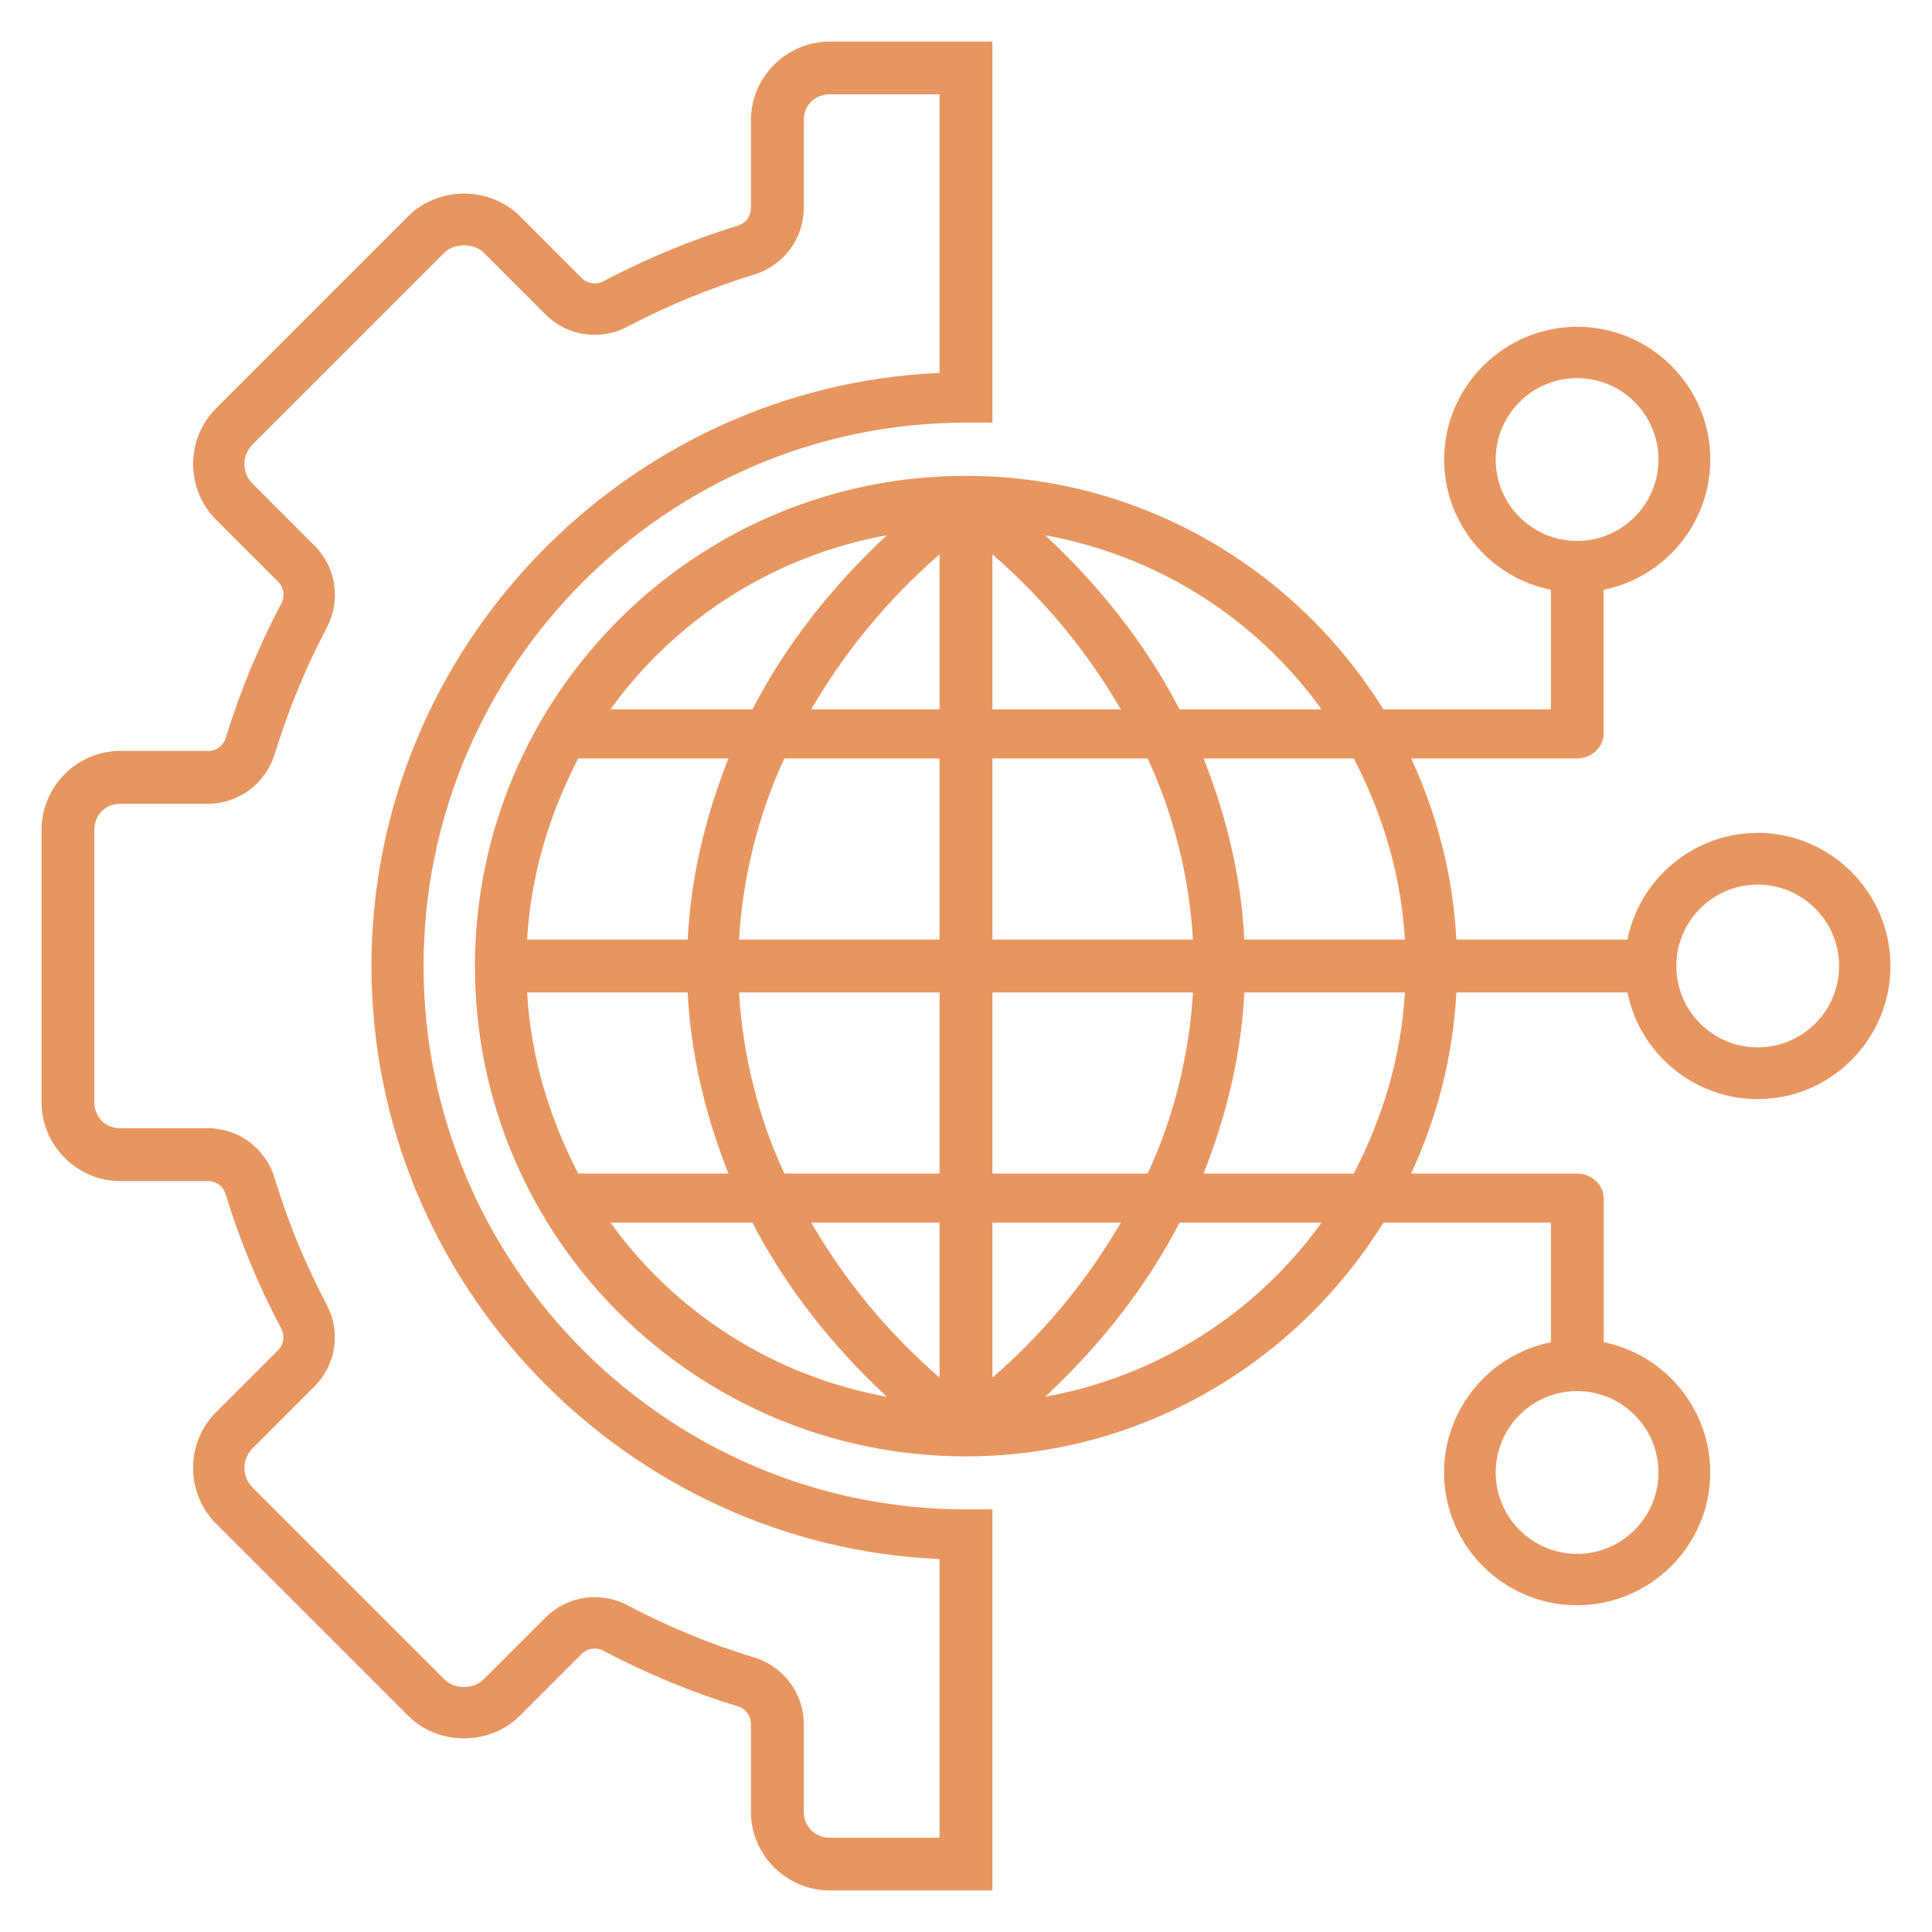
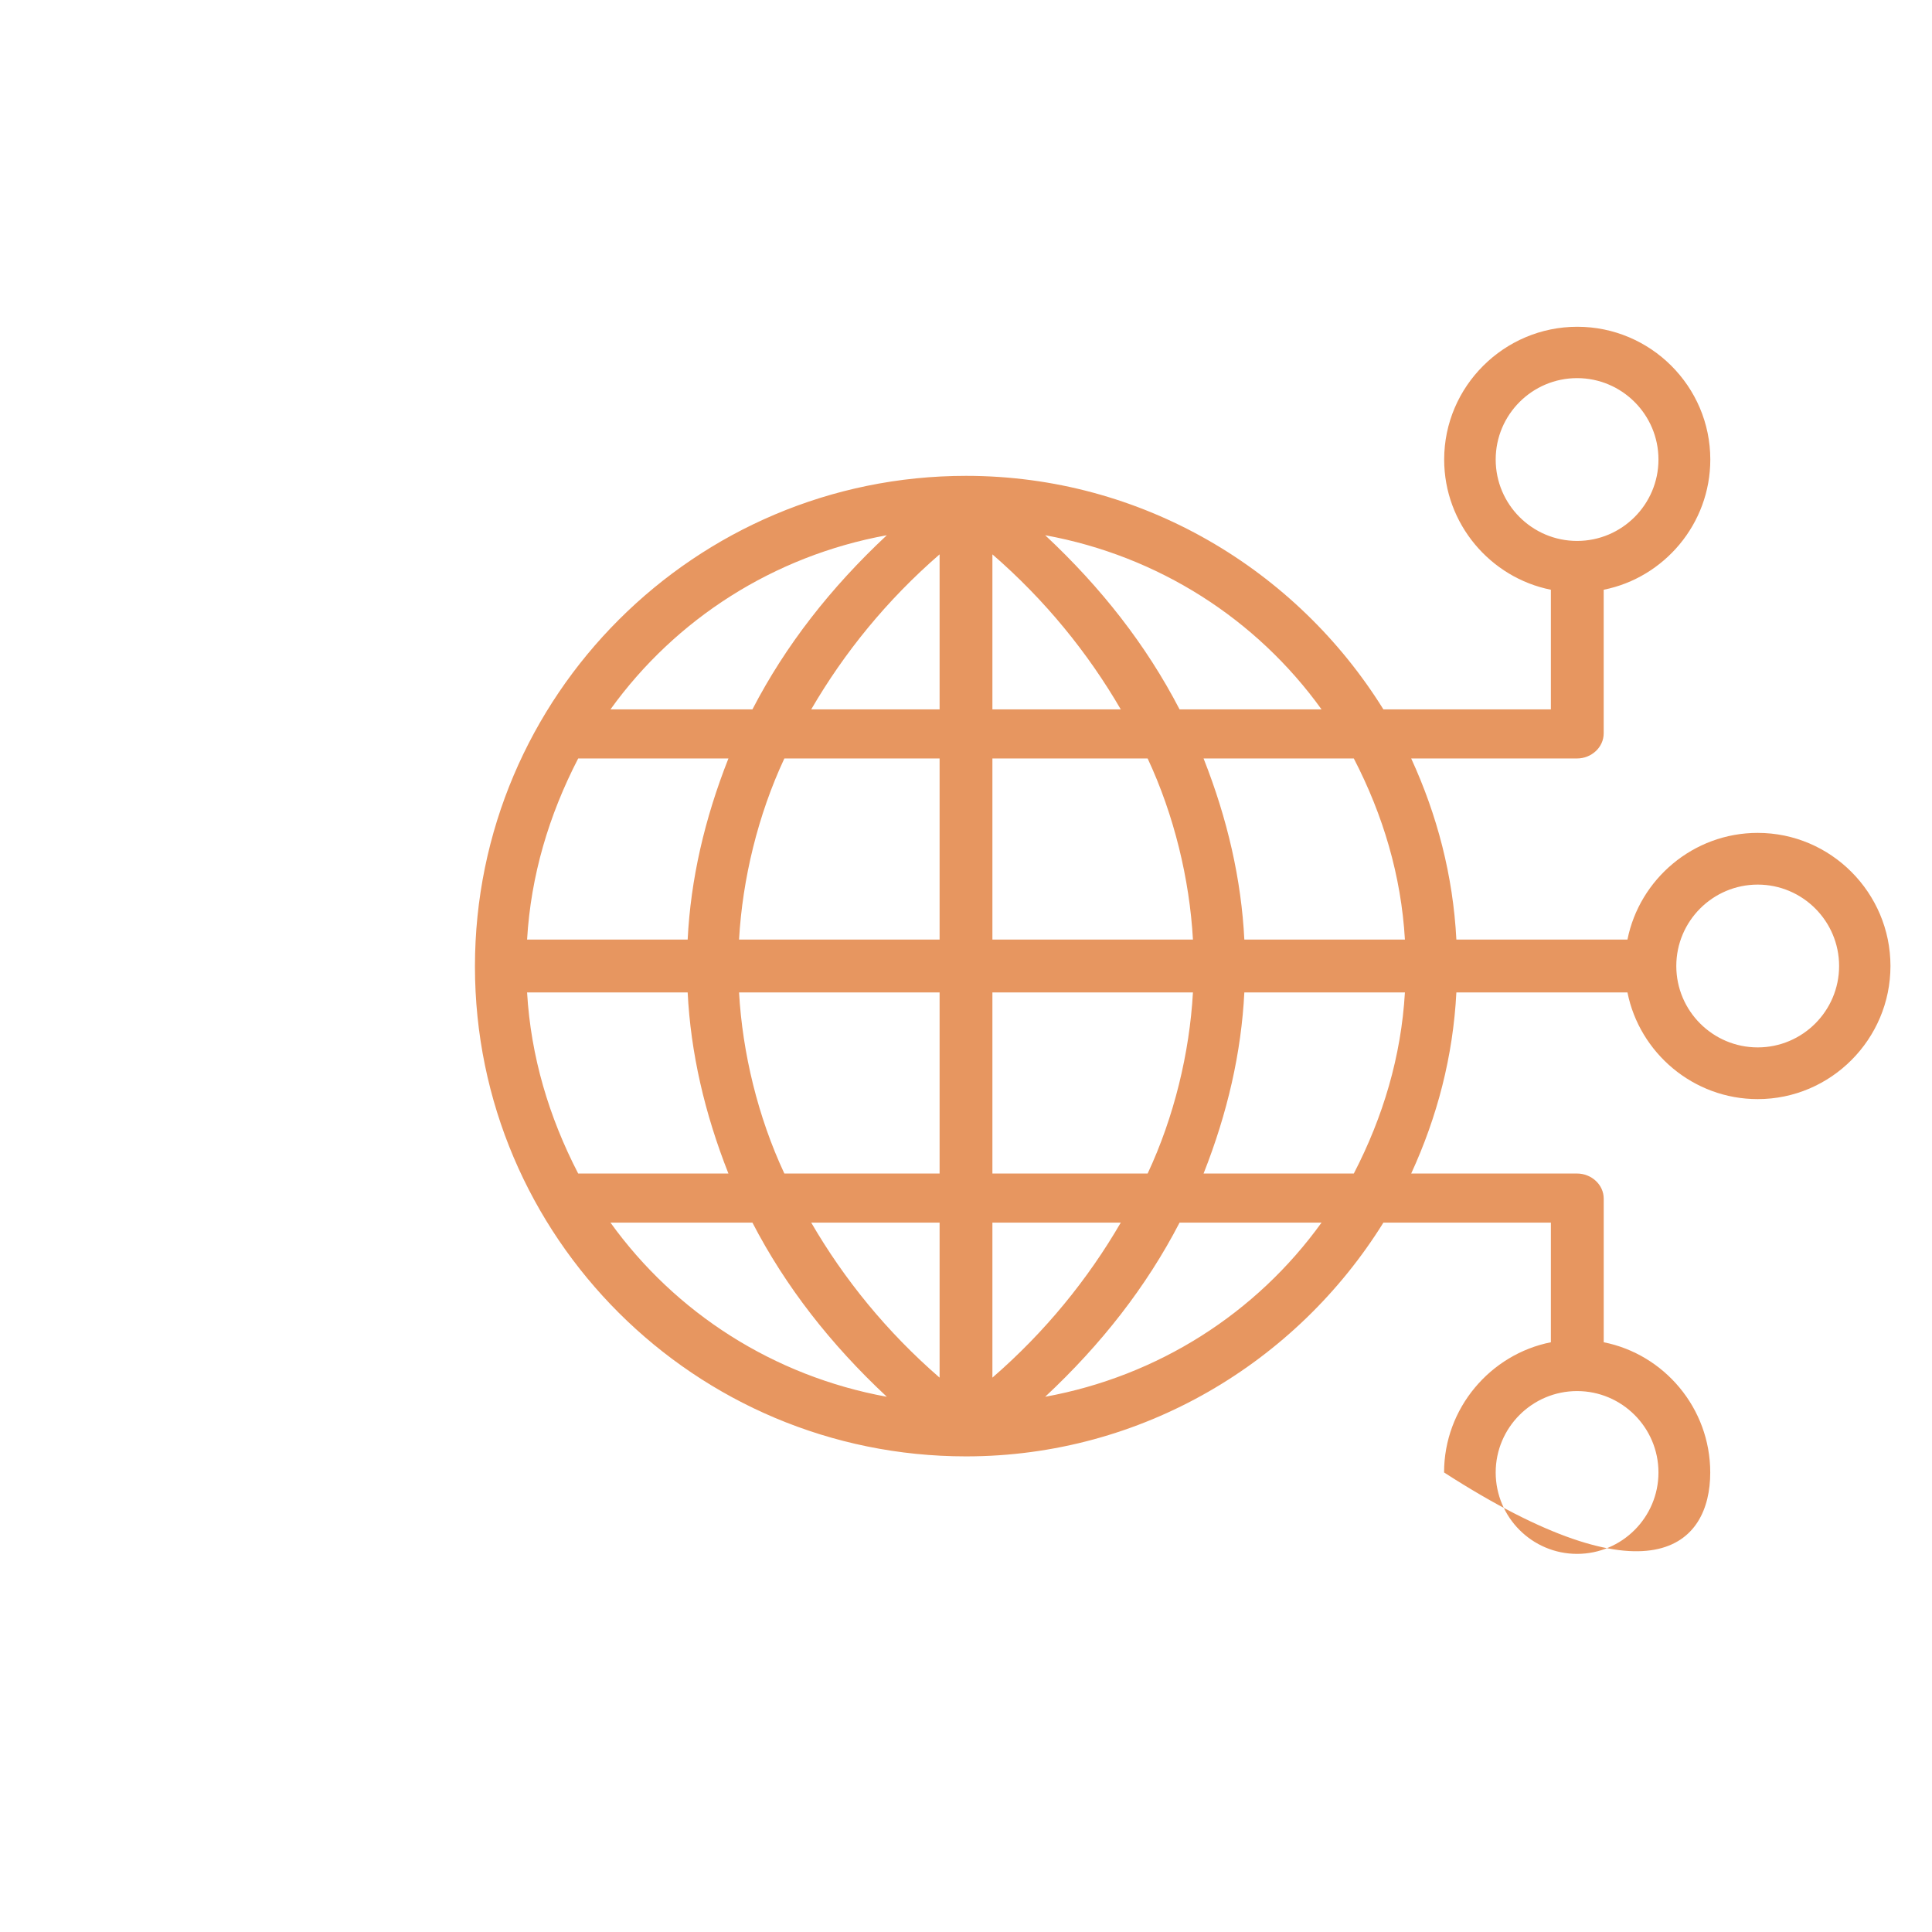
<svg xmlns="http://www.w3.org/2000/svg" width="60" height="60" viewBox="0 0 60 60" fill="none">
-   <path d="M13.154 30C13.154 20.717 20.711 13.125 30 13.125H30.82V1.289H25.779C24.43 1.289 23.32 2.387 23.32 3.738V6.461C23.32 6.712 23.165 6.93 22.924 7.004C21.473 7.451 20.065 8.034 18.73 8.738C18.514 8.852 18.241 8.81 18.067 8.637L16.145 6.713C15.7 6.268 15.069 6.012 14.412 6.012C13.757 6.012 13.126 6.267 12.68 6.712L6.713 12.678C5.758 13.634 5.758 15.189 6.713 16.144L8.638 18.068C8.815 18.245 8.856 18.514 8.739 18.735C8.034 20.069 7.452 21.476 7.008 22.924C6.934 23.164 6.715 23.32 6.463 23.32H3.739C2.389 23.32 1.289 24.43 1.289 25.78V34.221C1.289 35.572 2.389 36.68 3.739 36.68H6.465C6.712 36.68 6.934 36.841 7.005 37.08C7.433 38.495 8.015 39.902 8.736 41.266C8.853 41.489 8.813 41.755 8.635 41.933L6.71 43.856C5.758 44.811 5.758 46.364 6.711 47.321L12.677 53.286C13.121 53.732 13.752 53.987 14.408 53.988C15.064 53.988 15.696 53.732 16.143 53.287L18.066 51.363C18.24 51.19 18.51 51.145 18.734 51.264C20.101 51.984 21.507 52.566 22.922 52.994C23.16 53.067 23.32 53.291 23.32 53.539V56.263C23.32 57.613 24.428 58.711 25.778 58.711H30.82V46.875H30C20.711 46.875 13.154 39.283 13.154 30ZM29.18 57.07H25.778C25.308 57.07 24.961 56.733 24.961 56.262V53.539C24.961 52.579 24.326 51.746 23.406 51.468C22.089 51.069 20.764 50.526 19.489 49.854C19.178 49.688 18.823 49.601 18.472 49.601C17.894 49.601 17.349 49.826 16.94 50.236L15.017 52.158C14.868 52.307 14.646 52.392 14.409 52.392C14.174 52.392 13.955 52.308 13.807 52.159L7.84 46.193C7.507 45.859 7.507 45.316 7.839 44.984L9.762 43.06C10.438 42.387 10.593 41.366 10.147 40.519C9.473 39.245 8.93 37.913 8.533 36.596C8.255 35.675 7.425 35.039 6.463 35.039H3.739C3.268 35.039 2.93 34.692 2.93 34.221V25.78C2.93 25.31 3.268 24.961 3.739 24.961H6.463C7.419 24.961 8.251 24.33 8.533 23.416C8.948 22.061 9.492 20.735 10.151 19.487C10.595 18.641 10.44 17.616 9.765 16.943L7.841 15.018C7.507 14.685 7.508 14.14 7.841 13.807L13.808 7.841C14.105 7.545 14.721 7.544 15.017 7.841L16.94 9.764C17.349 10.174 17.892 10.399 18.47 10.399C18.821 10.399 19.171 10.311 19.48 10.148C20.724 9.491 22.06 8.946 23.416 8.529C24.33 8.248 24.961 7.417 24.961 6.461V3.738C24.961 3.267 25.309 2.93 25.779 2.93H29.18V11.581C19.453 12.003 11.536 20.105 11.536 30C11.536 39.896 19.453 47.997 29.18 48.418V57.07Z" fill="#E79660" />
-   <path d="M54.587 25.866C52.587 25.866 50.915 27.305 50.542 29.18H45.229C45.125 27.188 44.633 25.313 43.826 23.555H48.978C49.418 23.555 49.804 23.214 49.804 22.774V18.315C51.679 17.942 53.115 16.271 53.115 14.271C53.115 11.998 51.258 10.148 48.985 10.148C46.712 10.148 44.85 11.998 44.85 14.271C44.85 16.271 46.289 17.942 48.164 18.315V22.031H42.963C40.27 17.695 35.467 14.778 30 14.778C21.591 14.778 14.75 21.605 14.75 30.014C14.75 38.423 21.591 45.229 30 45.229C35.467 45.229 40.27 42.305 42.963 37.969H48.164V41.685C46.289 42.057 44.847 43.729 44.847 45.729C44.847 48.002 46.7 49.852 48.974 49.852C51.247 49.852 53.113 48.002 53.113 45.729C53.113 43.729 51.68 42.057 49.805 41.685V37.226C49.805 36.786 49.418 36.445 48.978 36.445H43.826C44.633 34.688 45.126 32.813 45.229 30.82H50.542C50.915 32.695 52.587 34.134 54.587 34.134C56.86 34.134 58.71 32.273 58.71 30C58.71 27.727 56.86 25.866 54.587 25.866ZM46.45 14.271C46.45 12.877 47.584 11.743 48.978 11.743C50.371 11.743 51.505 12.877 51.505 14.271C51.505 15.665 50.371 16.799 48.978 16.799C47.584 16.799 46.45 15.665 46.45 14.271ZM51.505 45.729C51.505 47.123 50.371 48.257 48.978 48.257C47.584 48.257 46.45 47.123 46.45 45.729C46.45 44.335 47.584 43.201 48.978 43.201C50.371 43.201 51.505 44.335 51.505 45.729ZM42.044 36.445H37.378C38.119 34.57 38.55 32.695 38.644 30.82H43.631C43.514 32.813 42.953 34.688 42.044 36.445ZM16.369 30.82H21.356C21.45 32.695 21.881 34.57 22.622 36.445H17.956C17.047 34.688 16.486 32.813 16.369 30.82ZM30.82 22.031V18.207V17.216C32.461 18.639 33.786 20.274 34.807 22.031H30.82ZM35.641 23.555C36.463 25.313 36.943 27.305 37.048 29.18H30.82V23.555H35.641ZM29.18 17.216V18.207V22.031H25.193C26.214 20.274 27.539 18.639 29.18 17.216ZM29.18 23.555V29.18H22.952C23.057 27.305 23.537 25.313 24.359 23.555H29.18ZM21.356 29.18H16.369C16.486 27.188 17.047 25.313 17.956 23.555H22.622C21.881 25.43 21.449 27.305 21.356 29.18ZM22.952 30.82H29.18V36.445H24.359C23.537 34.688 23.057 32.695 22.952 30.82ZM29.18 37.969V42.784C27.539 41.361 26.214 39.727 25.193 37.969H29.18ZM30.82 42.784V37.969H34.807C33.786 39.727 32.461 41.361 30.82 42.784ZM30.82 36.445V30.82H37.048C36.943 32.695 36.463 34.688 35.641 36.445H30.82ZM38.644 29.18C38.55 27.305 38.119 25.43 37.378 23.555H42.044C42.953 25.313 43.514 27.188 43.631 29.18H38.644ZM41.042 22.031H36.633C35.602 20.039 34.197 18.245 32.459 16.622C35.97 17.263 39.017 19.219 41.042 22.031ZM27.541 16.622C25.803 18.245 24.398 20.039 23.367 22.031H18.958C20.983 19.219 24.03 17.263 27.541 16.622ZM18.958 37.969H23.367C24.398 39.961 25.803 41.755 27.541 43.378C24.03 42.737 20.983 40.781 18.958 37.969ZM32.459 43.378C34.197 41.755 35.602 39.961 36.633 37.969H41.042C39.017 40.781 35.97 42.737 32.459 43.378ZM54.587 32.528C53.193 32.528 52.059 31.394 52.059 30C52.059 28.606 53.194 27.472 54.587 27.472C55.981 27.472 57.115 28.606 57.115 30C57.115 31.394 55.981 32.528 54.587 32.528Z" fill="#E79660" />
+   <path d="M54.587 25.866C52.587 25.866 50.915 27.305 50.542 29.18H45.229C45.125 27.188 44.633 25.313 43.826 23.555H48.978C49.418 23.555 49.804 23.214 49.804 22.774V18.315C51.679 17.942 53.115 16.271 53.115 14.271C53.115 11.998 51.258 10.148 48.985 10.148C46.712 10.148 44.85 11.998 44.85 14.271C44.85 16.271 46.289 17.942 48.164 18.315V22.031H42.963C40.27 17.695 35.467 14.778 30 14.778C21.591 14.778 14.75 21.605 14.75 30.014C14.75 38.423 21.591 45.229 30 45.229C35.467 45.229 40.27 42.305 42.963 37.969H48.164V41.685C46.289 42.057 44.847 43.729 44.847 45.729C51.247 49.852 53.113 48.002 53.113 45.729C53.113 43.729 51.68 42.057 49.805 41.685V37.226C49.805 36.786 49.418 36.445 48.978 36.445H43.826C44.633 34.688 45.126 32.813 45.229 30.82H50.542C50.915 32.695 52.587 34.134 54.587 34.134C56.86 34.134 58.71 32.273 58.71 30C58.71 27.727 56.86 25.866 54.587 25.866ZM46.45 14.271C46.45 12.877 47.584 11.743 48.978 11.743C50.371 11.743 51.505 12.877 51.505 14.271C51.505 15.665 50.371 16.799 48.978 16.799C47.584 16.799 46.45 15.665 46.45 14.271ZM51.505 45.729C51.505 47.123 50.371 48.257 48.978 48.257C47.584 48.257 46.45 47.123 46.45 45.729C46.45 44.335 47.584 43.201 48.978 43.201C50.371 43.201 51.505 44.335 51.505 45.729ZM42.044 36.445H37.378C38.119 34.57 38.55 32.695 38.644 30.82H43.631C43.514 32.813 42.953 34.688 42.044 36.445ZM16.369 30.82H21.356C21.45 32.695 21.881 34.57 22.622 36.445H17.956C17.047 34.688 16.486 32.813 16.369 30.82ZM30.82 22.031V18.207V17.216C32.461 18.639 33.786 20.274 34.807 22.031H30.82ZM35.641 23.555C36.463 25.313 36.943 27.305 37.048 29.18H30.82V23.555H35.641ZM29.18 17.216V18.207V22.031H25.193C26.214 20.274 27.539 18.639 29.18 17.216ZM29.18 23.555V29.18H22.952C23.057 27.305 23.537 25.313 24.359 23.555H29.18ZM21.356 29.18H16.369C16.486 27.188 17.047 25.313 17.956 23.555H22.622C21.881 25.43 21.449 27.305 21.356 29.18ZM22.952 30.82H29.18V36.445H24.359C23.537 34.688 23.057 32.695 22.952 30.82ZM29.18 37.969V42.784C27.539 41.361 26.214 39.727 25.193 37.969H29.18ZM30.82 42.784V37.969H34.807C33.786 39.727 32.461 41.361 30.82 42.784ZM30.82 36.445V30.82H37.048C36.943 32.695 36.463 34.688 35.641 36.445H30.82ZM38.644 29.18C38.55 27.305 38.119 25.43 37.378 23.555H42.044C42.953 25.313 43.514 27.188 43.631 29.18H38.644ZM41.042 22.031H36.633C35.602 20.039 34.197 18.245 32.459 16.622C35.97 17.263 39.017 19.219 41.042 22.031ZM27.541 16.622C25.803 18.245 24.398 20.039 23.367 22.031H18.958C20.983 19.219 24.03 17.263 27.541 16.622ZM18.958 37.969H23.367C24.398 39.961 25.803 41.755 27.541 43.378C24.03 42.737 20.983 40.781 18.958 37.969ZM32.459 43.378C34.197 41.755 35.602 39.961 36.633 37.969H41.042C39.017 40.781 35.97 42.737 32.459 43.378ZM54.587 32.528C53.193 32.528 52.059 31.394 52.059 30C52.059 28.606 53.194 27.472 54.587 27.472C55.981 27.472 57.115 28.606 57.115 30C57.115 31.394 55.981 32.528 54.587 32.528Z" fill="#E79660" />
</svg>